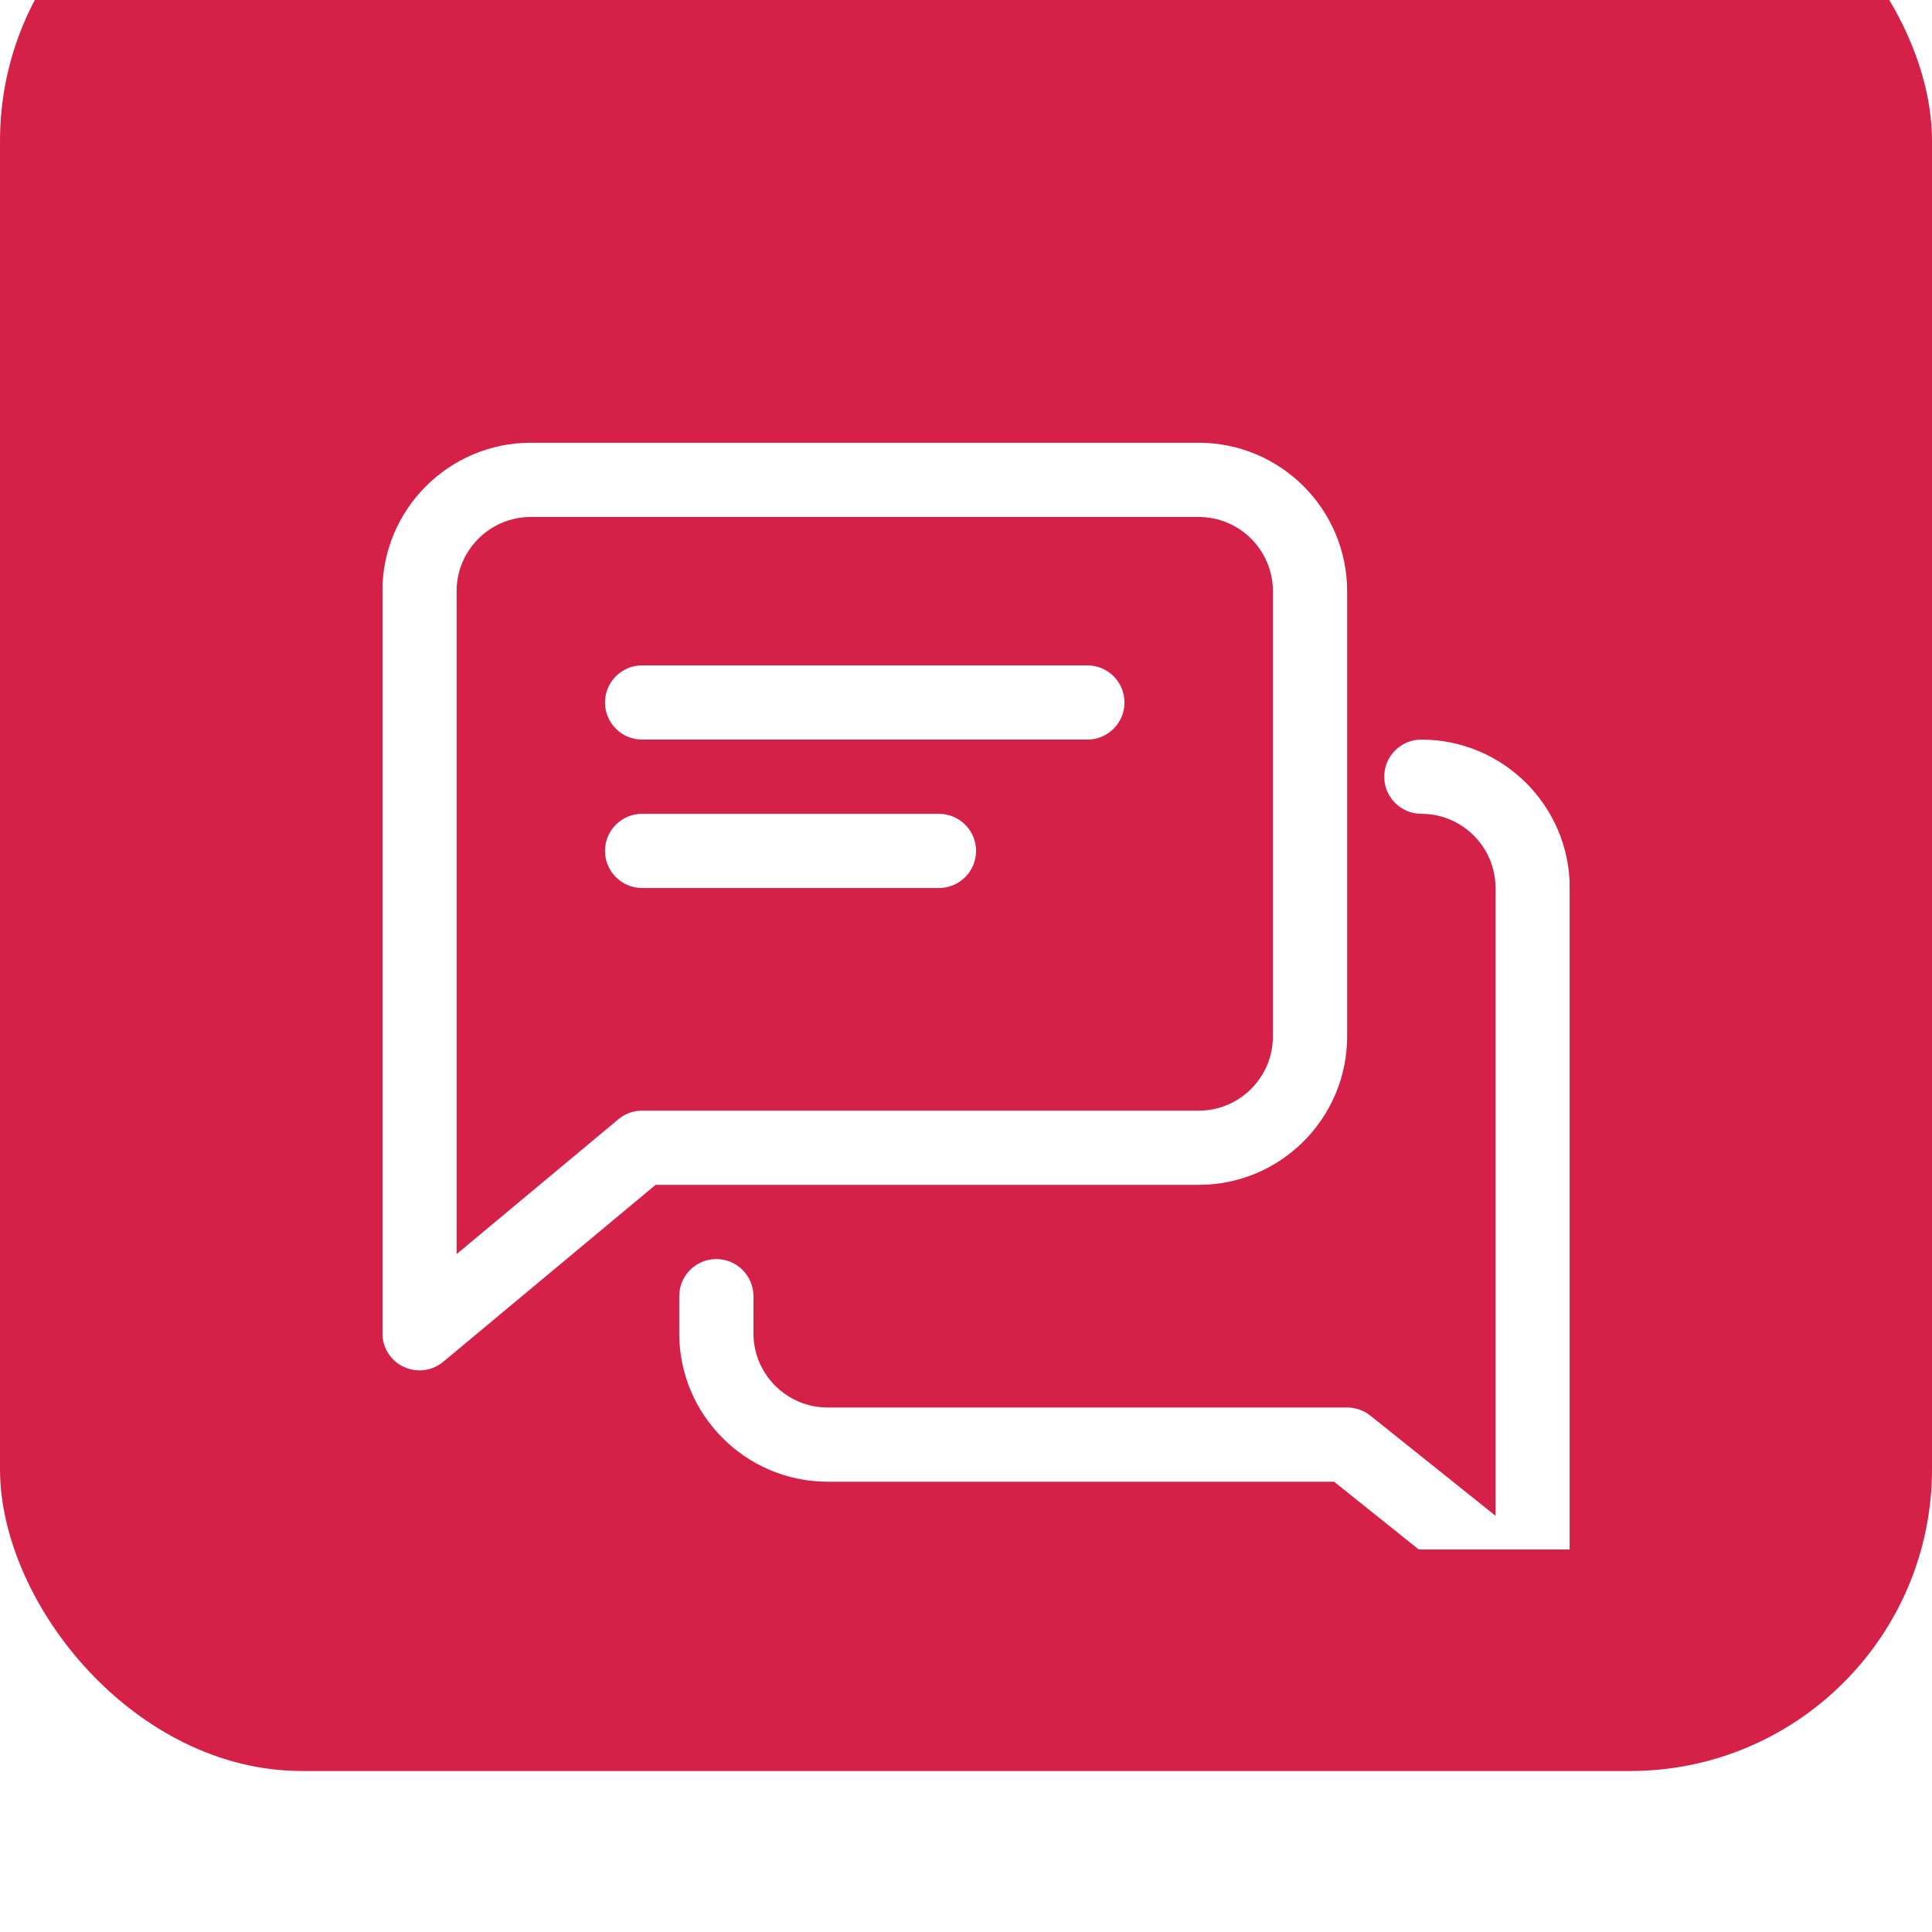
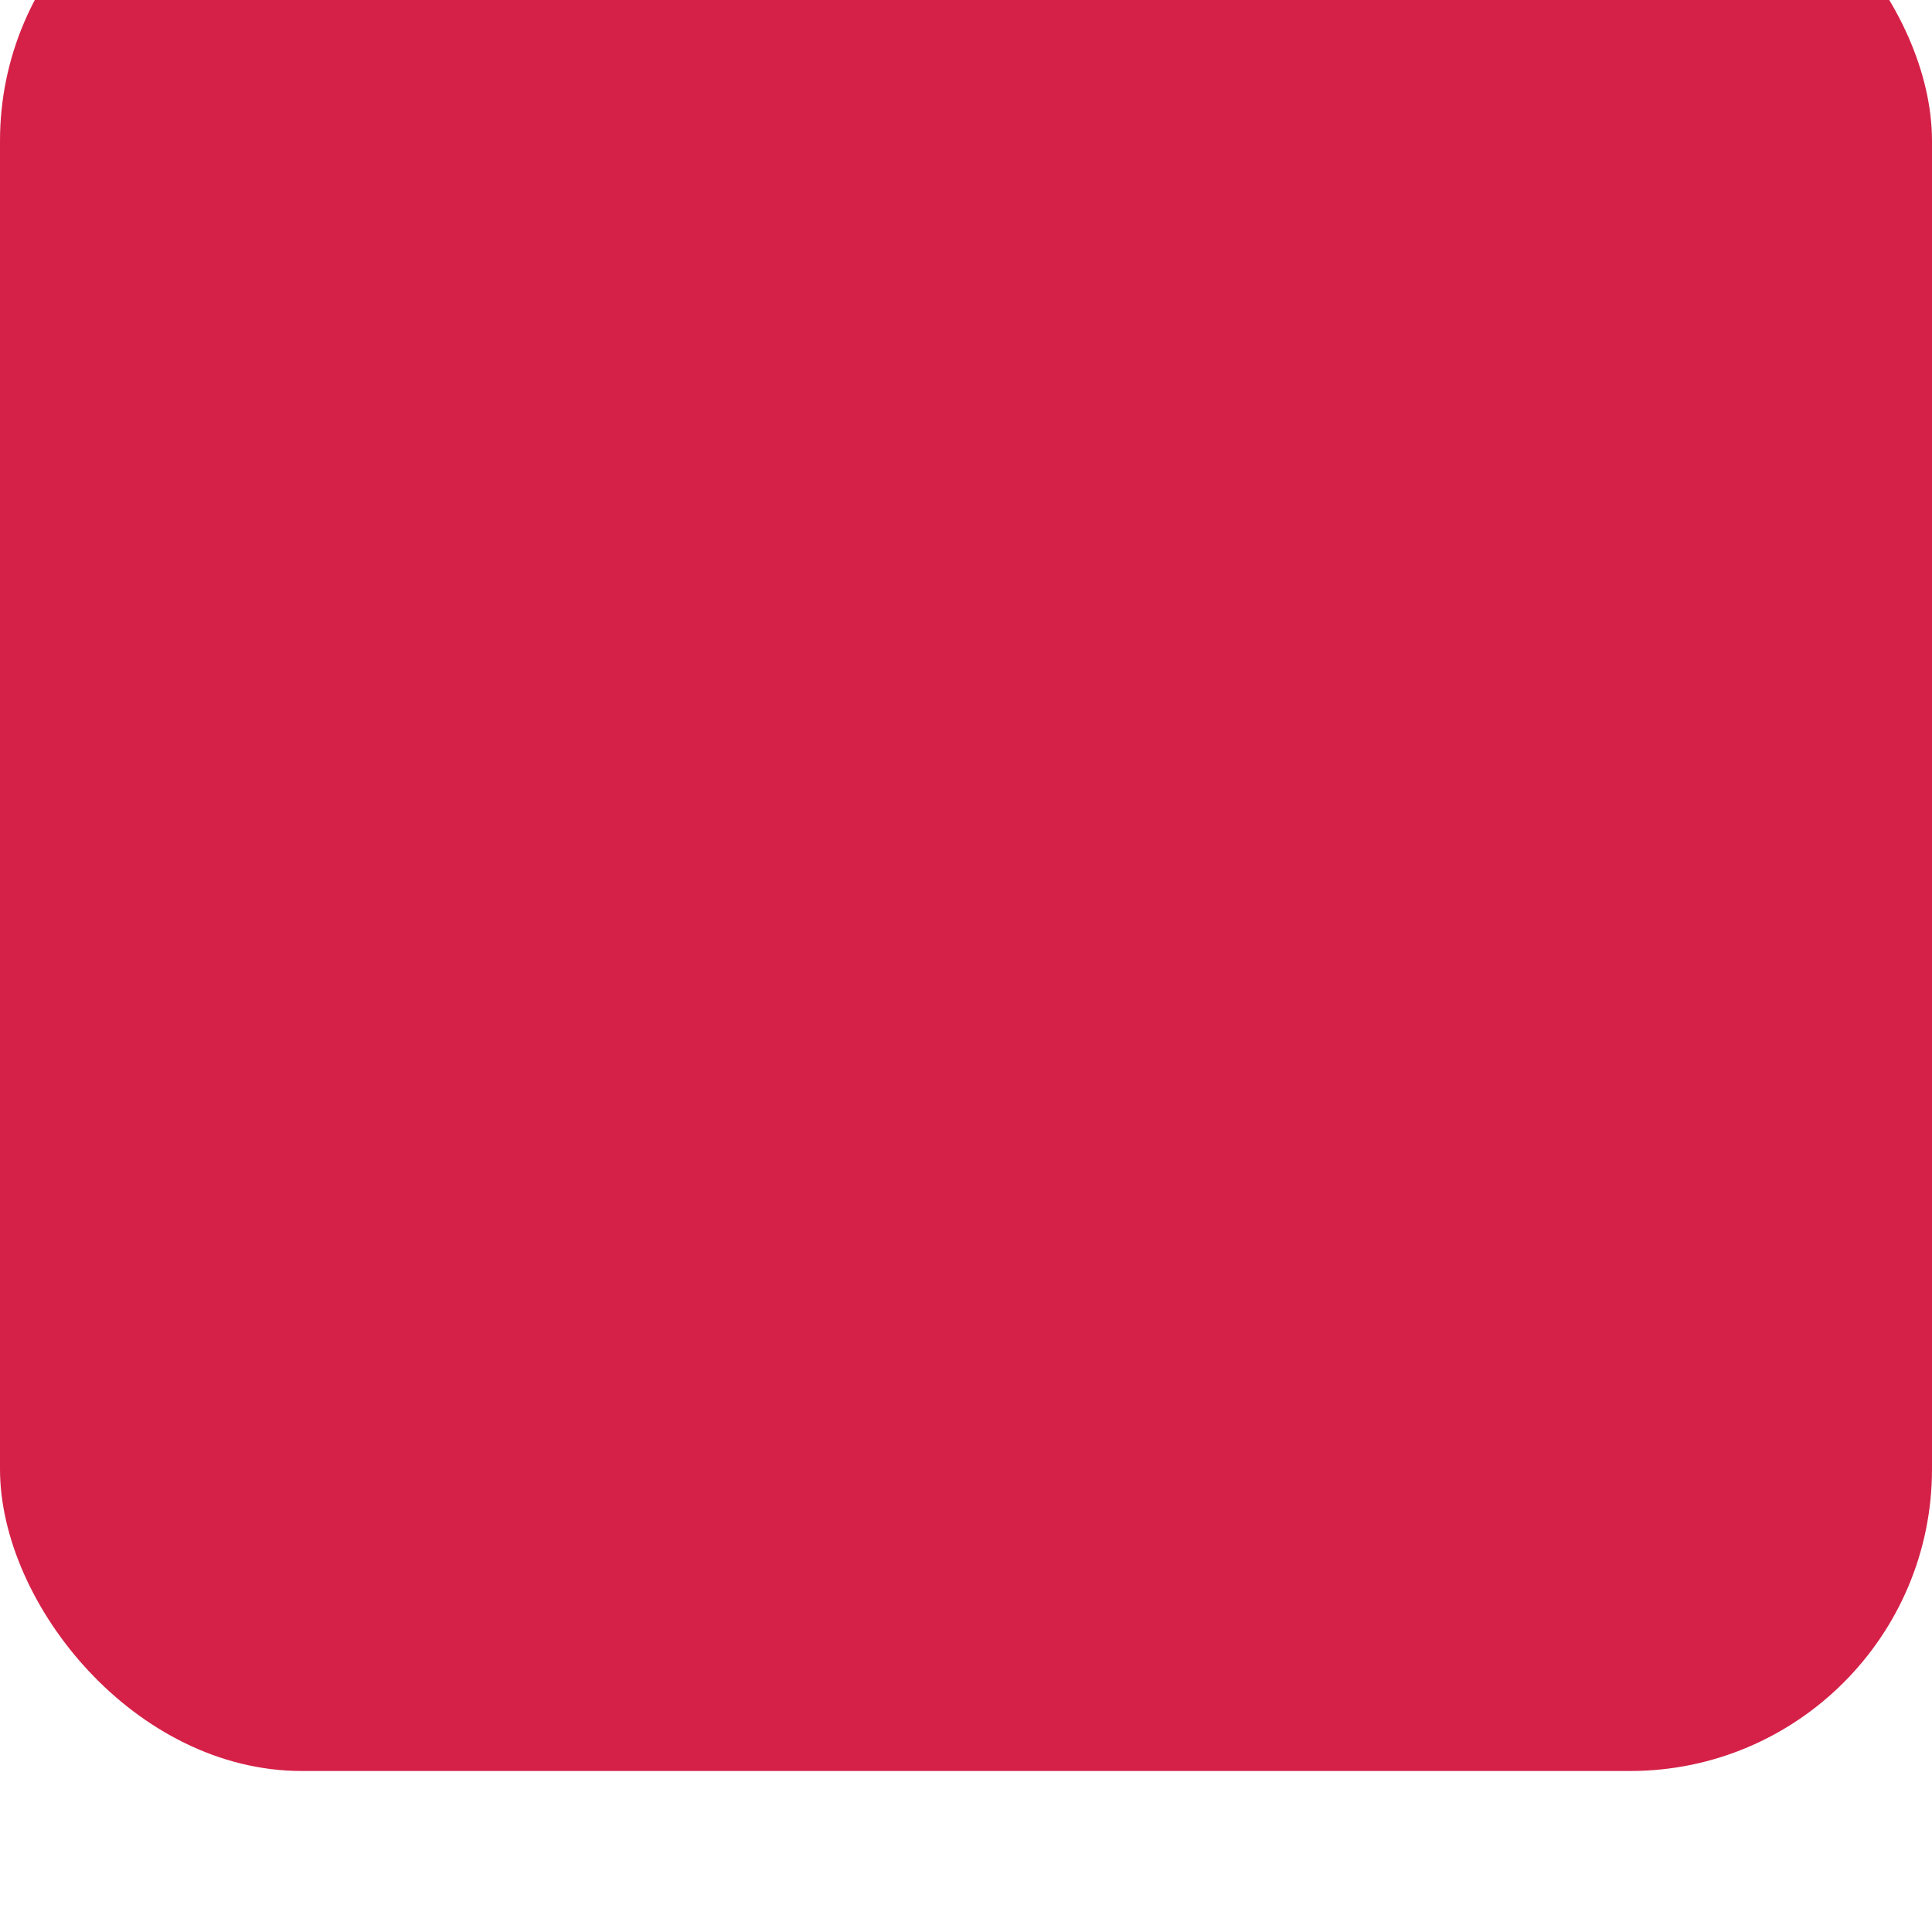
<svg xmlns="http://www.w3.org/2000/svg" width="96" height="96" viewBox="0 0 96 96" fill="none">
  <g filter="url(#filter0_i_4_175)">
    <rect width="96" height="96" rx="15" fill="#D52148" />
  </g>
  <g clip-path="url(#clip0_4_175)">
    <g filter="url(#filter1_d_4_175)">
      <path d="M54.031 29.062H31.906C30.889 29.062 30.062 29.889 30.062 30.906C30.062 31.924 30.889 32.75 31.906 32.75H54.031C55.049 32.75 55.875 31.924 55.875 30.906C55.875 29.889 55.049 29.062 54.031 29.062ZM46.656 36.438H31.906C30.889 36.438 30.062 37.264 30.062 38.281C30.062 39.299 30.889 40.125 31.906 40.125H46.656C47.674 40.125 48.5 39.299 48.5 38.281C48.5 37.264 47.674 36.438 46.656 36.438Z" fill="white" />
    </g>
    <g filter="url(#filter2_d_4_175)">
-       <path d="M59.562 18H26.375C22.308 18 19 21.308 19 25.375V62.25C19 62.965 19.413 63.618 20.062 63.92C20.307 64.034 20.574 64.093 20.844 64.094C21.268 64.094 21.688 63.946 22.024 63.666L32.574 54.875H59.562C63.63 54.875 66.938 51.567 66.938 47.5V25.375C66.938 21.308 63.63 18 59.562 18ZM63.25 47.5C63.25 49.532 61.598 51.188 59.562 51.188H31.906C31.475 51.188 31.058 51.339 30.726 51.615L22.688 58.315V25.375C22.688 23.343 24.34 21.688 26.375 21.688H59.562C61.598 21.688 63.25 23.343 63.25 25.375V47.5Z" fill="white" />
-     </g>
+       </g>
    <g filter="url(#filter3_d_4_175)">
-       <path d="M70.625 32.75C69.607 32.75 68.781 33.576 68.781 34.594C68.781 35.611 69.607 36.438 70.625 36.438C72.66 36.438 74.312 38.093 74.312 40.125V71.318L68.088 66.339C67.761 66.08 67.355 65.938 66.938 65.938H41.125C39.09 65.938 37.438 64.282 37.438 62.25V60.406C37.438 59.389 36.611 58.562 35.594 58.562C34.576 58.562 33.75 59.389 33.75 60.406V62.25C33.75 66.317 37.058 69.625 41.125 69.625H66.288L75.002 76.598C75.331 76.858 75.737 77 76.156 77C76.425 77 76.698 76.941 76.956 76.819C77.269 76.668 77.533 76.432 77.717 76.138C77.902 75.844 78 75.504 78 75.156V40.125C78 36.058 74.692 32.75 70.625 32.75Z" fill="white" />
-     </g>
+       </g>
  </g>
  <defs>
    <filter id="filter0_i_4_175" x="0" y="-8" width="96" height="104" filterUnits="userSpaceOnUse" color-interpolation-filters="sRGB">
      <feFlood flood-opacity="0" result="BackgroundImageFix" />
      <feBlend mode="normal" in="SourceGraphic" in2="BackgroundImageFix" result="shape" />
      <feColorMatrix in="SourceAlpha" type="matrix" values="0 0 0 0 0 0 0 0 0 0 0 0 0 0 0 0 0 0 127 0" result="hardAlpha" />
      <feOffset dy="-8" />
      <feGaussianBlur stdDeviation="5.4" />
      <feComposite in2="hardAlpha" operator="arithmetic" k2="-1" k3="1" />
      <feColorMatrix type="matrix" values="0 0 0 0 0.375 0 0 0 0 0.065 0 0 0 0 0.065 0 0 0 0.51 0" />
      <feBlend mode="normal" in2="shape" result="effect1_innerShadow_4_175" />
    </filter>
    <filter id="filter1_d_4_175" x="26.062" y="29.062" width="33.812" height="19.062" filterUnits="userSpaceOnUse" color-interpolation-filters="sRGB">
      <feFlood flood-opacity="0" result="BackgroundImageFix" />
      <feColorMatrix in="SourceAlpha" type="matrix" values="0 0 0 0 0 0 0 0 0 0 0 0 0 0 0 0 0 0 127 0" result="hardAlpha" />
      <feOffset dy="4" />
      <feGaussianBlur stdDeviation="2" />
      <feComposite in2="hardAlpha" operator="out" />
      <feColorMatrix type="matrix" values="0 0 0 0 0 0 0 0 0 0 0 0 0 0 0 0 0 0 0.25 0" />
      <feBlend mode="normal" in2="BackgroundImageFix" result="effect1_dropShadow_4_175" />
      <feBlend mode="normal" in="SourceGraphic" in2="effect1_dropShadow_4_175" result="shape" />
    </filter>
    <filter id="filter2_d_4_175" x="15" y="18" width="55.938" height="54.094" filterUnits="userSpaceOnUse" color-interpolation-filters="sRGB">
      <feFlood flood-opacity="0" result="BackgroundImageFix" />
      <feColorMatrix in="SourceAlpha" type="matrix" values="0 0 0 0 0 0 0 0 0 0 0 0 0 0 0 0 0 0 127 0" result="hardAlpha" />
      <feOffset dy="4" />
      <feGaussianBlur stdDeviation="2" />
      <feComposite in2="hardAlpha" operator="out" />
      <feColorMatrix type="matrix" values="0 0 0 0 0 0 0 0 0 0 0 0 0 0 0 0 0 0 0.25 0" />
      <feBlend mode="normal" in2="BackgroundImageFix" result="effect1_dropShadow_4_175" />
      <feBlend mode="normal" in="SourceGraphic" in2="effect1_dropShadow_4_175" result="shape" />
    </filter>
    <filter id="filter3_d_4_175" x="29.75" y="32.75" width="52.25" height="52.25" filterUnits="userSpaceOnUse" color-interpolation-filters="sRGB">
      <feFlood flood-opacity="0" result="BackgroundImageFix" />
      <feColorMatrix in="SourceAlpha" type="matrix" values="0 0 0 0 0 0 0 0 0 0 0 0 0 0 0 0 0 0 127 0" result="hardAlpha" />
      <feOffset dy="4" />
      <feGaussianBlur stdDeviation="2" />
      <feComposite in2="hardAlpha" operator="out" />
      <feColorMatrix type="matrix" values="0 0 0 0 0 0 0 0 0 0 0 0 0 0 0 0 0 0 0.25 0" />
      <feBlend mode="normal" in2="BackgroundImageFix" result="effect1_dropShadow_4_175" />
      <feBlend mode="normal" in="SourceGraphic" in2="effect1_dropShadow_4_175" result="shape" />
    </filter>
    <clipPath id="clip0_4_175">
-       <rect width="59" height="59" fill="white" transform="translate(19 18)" />
-     </clipPath>
+       </clipPath>
  </defs>
</svg>